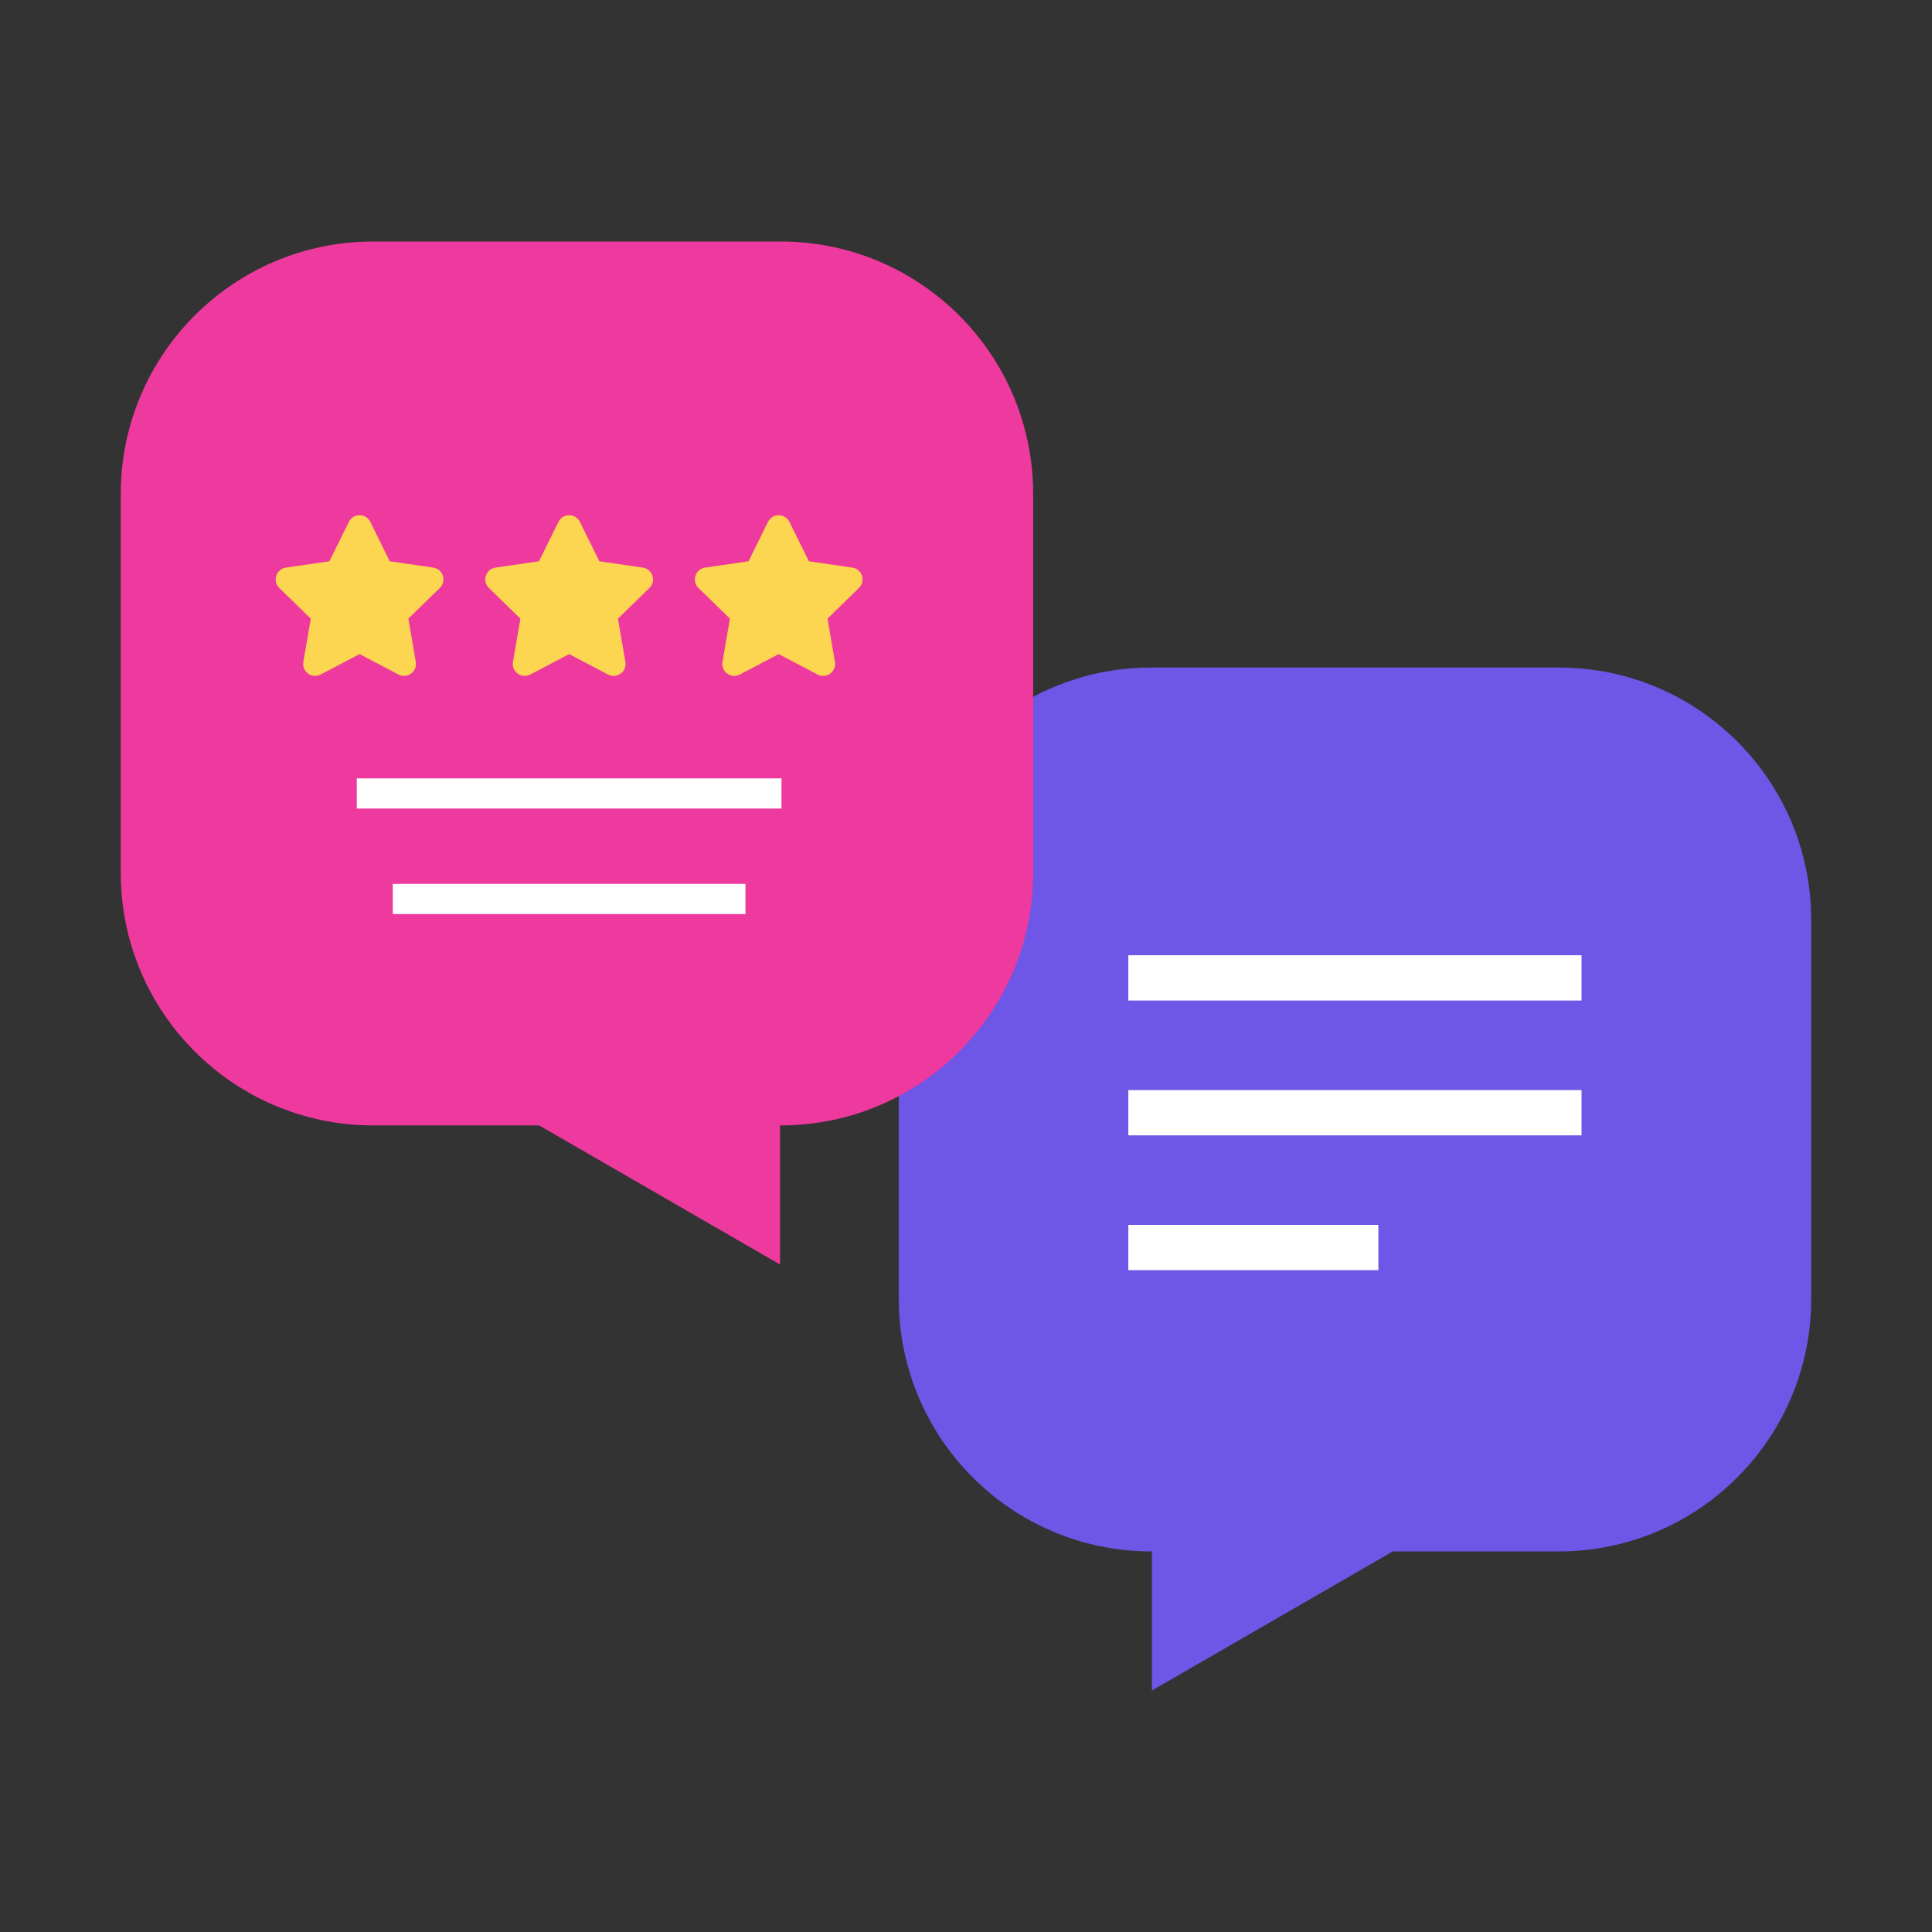
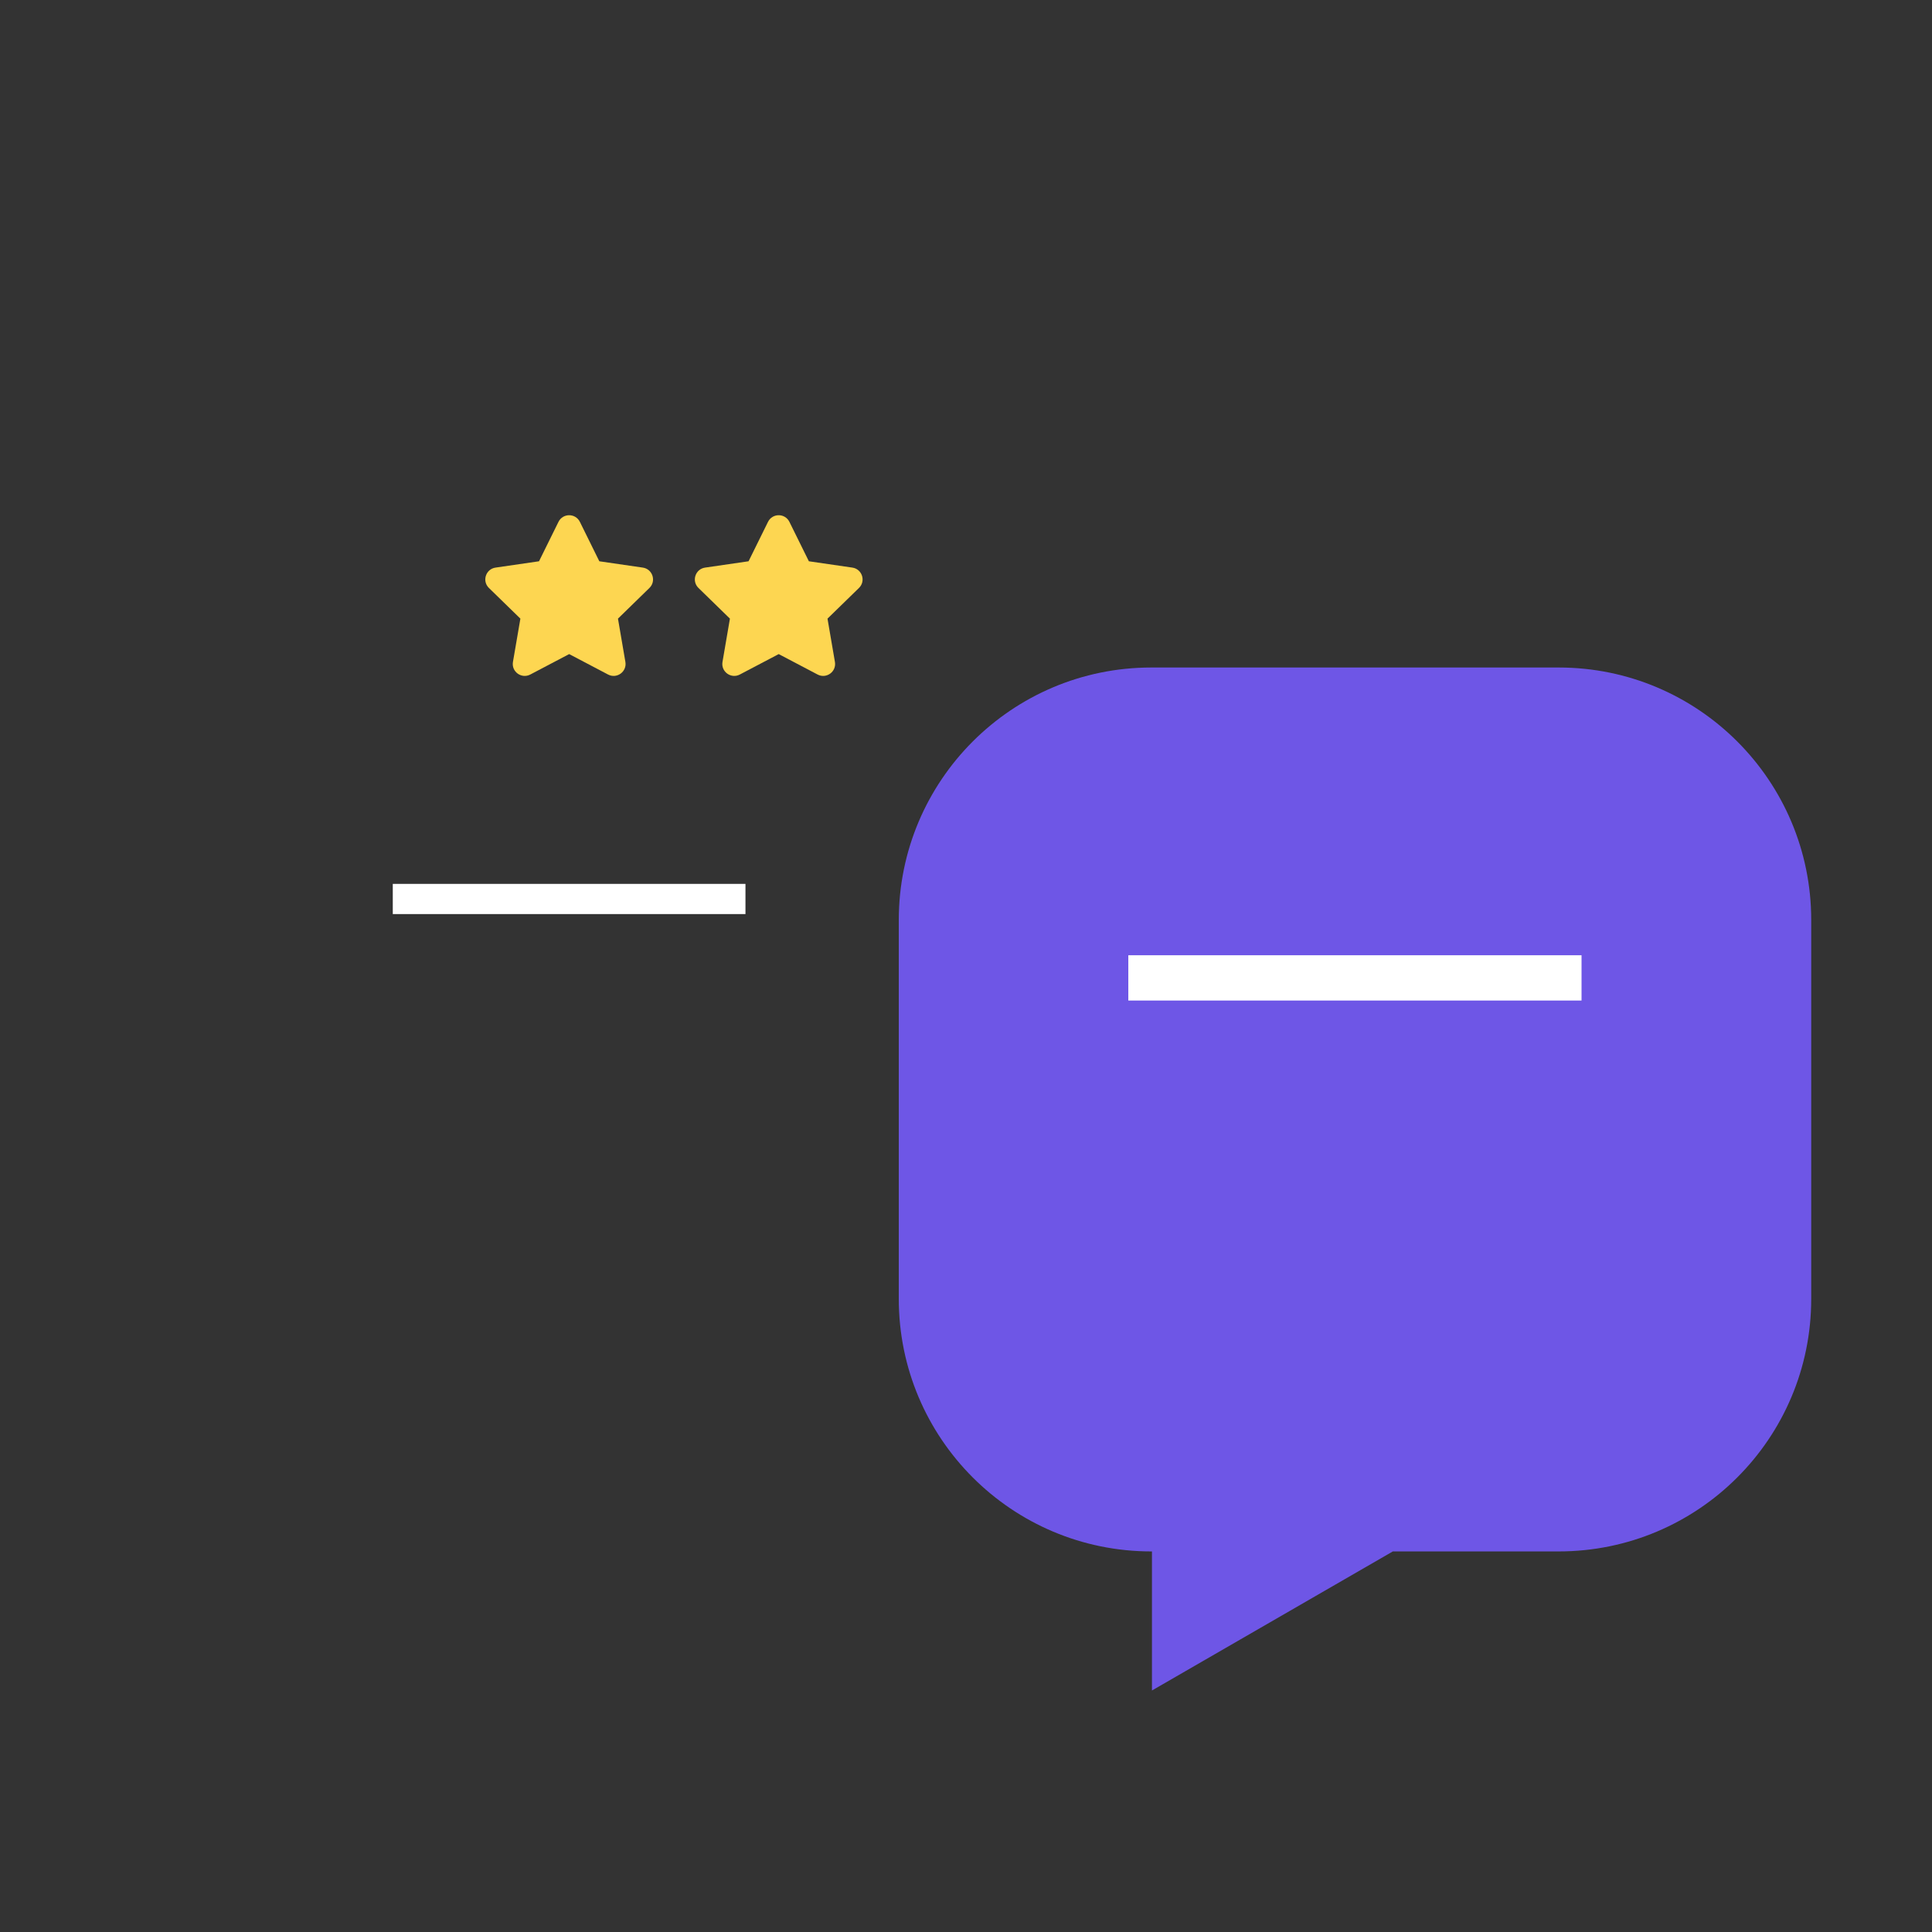
<svg xmlns="http://www.w3.org/2000/svg" width="128" height="128" viewBox="0 0 128 128" fill="none">
  <rect x="0" y="0" width="128" height="128" fill="#333333" stroke="none" />
  <path d="M103.266 44.224H76.279C67.038 44.224 59.547 51.715 59.547 60.956V86.054C59.547 95.295 67.038 102.786 76.279 102.786H76.32V112L92.279 102.786H103.266C112.507 102.786 119.998 95.295 119.998 86.054V60.956C119.998 51.715 112.507 44.224 103.266 44.224Z" fill="#6E56E6" />
-   <path d="M51.719 16H24.732C15.491 16 8 23.491 8 32.732V57.83C8 67.071 15.491 74.562 24.732 74.562H35.72L51.678 83.776V74.562H51.719C60.96 74.562 68.451 67.071 68.451 57.83V32.732C68.451 23.491 60.96 16 51.719 16Z" fill="#EE399E" />
  <path d="M38.419 34.576L39.707 37.186L42.587 37.605C43.236 37.699 43.496 38.497 43.026 38.954L40.942 40.986L41.434 43.855C41.544 44.502 40.866 44.994 40.286 44.689L37.709 43.335L35.133 44.689C34.552 44.994 33.874 44.502 33.984 43.855L34.477 40.986L32.392 38.954C31.922 38.497 32.182 37.699 32.831 37.605L35.711 37.186L37 34.576C37.29 33.988 38.128 33.988 38.419 34.576Z" fill="#FDD651" />
-   <path d="M24.532 34.576L25.82 37.186L28.701 37.605C29.35 37.699 29.609 38.497 29.139 38.954L27.055 40.986L27.547 43.855C27.658 44.502 26.979 44.994 26.399 44.689L23.822 43.335L21.246 44.689C20.665 44.994 19.987 44.502 20.098 43.855L20.59 40.986L18.505 38.954C18.036 38.497 18.295 37.699 18.944 37.605L21.825 37.186L23.113 34.576C23.403 33.988 24.242 33.988 24.532 34.576Z" fill="#FDD651" />
  <path d="M52.301 34.576L53.59 37.186L56.47 37.605C57.119 37.699 57.379 38.497 56.909 38.954L54.824 40.986L55.316 43.855C55.427 44.502 54.749 44.994 54.168 44.689L51.592 43.335L49.015 44.689C48.435 44.994 47.757 44.502 47.867 43.855L48.359 40.986L46.275 38.954C45.805 38.497 46.065 37.699 46.714 37.605L49.594 37.186L50.882 34.576C51.173 33.988 52.011 33.988 52.301 34.576Z" fill="#FDD651" />
-   <path d="M51.775 51.569H23.637V53.569H51.775V51.569Z" fill="white" />
  <path d="M49.389 58.56H26.023V60.56H49.389V58.56Z" fill="white" />
  <path d="M104.781 63.288H74.754V66.288H104.781V63.288Z" fill="white" />
-   <path d="M91.321 81.151H74.754V84.151H91.321V81.151Z" fill="white" />
-   <path d="M104.781 72.22H74.754V75.22H104.781V72.22Z" fill="white" />
</svg>